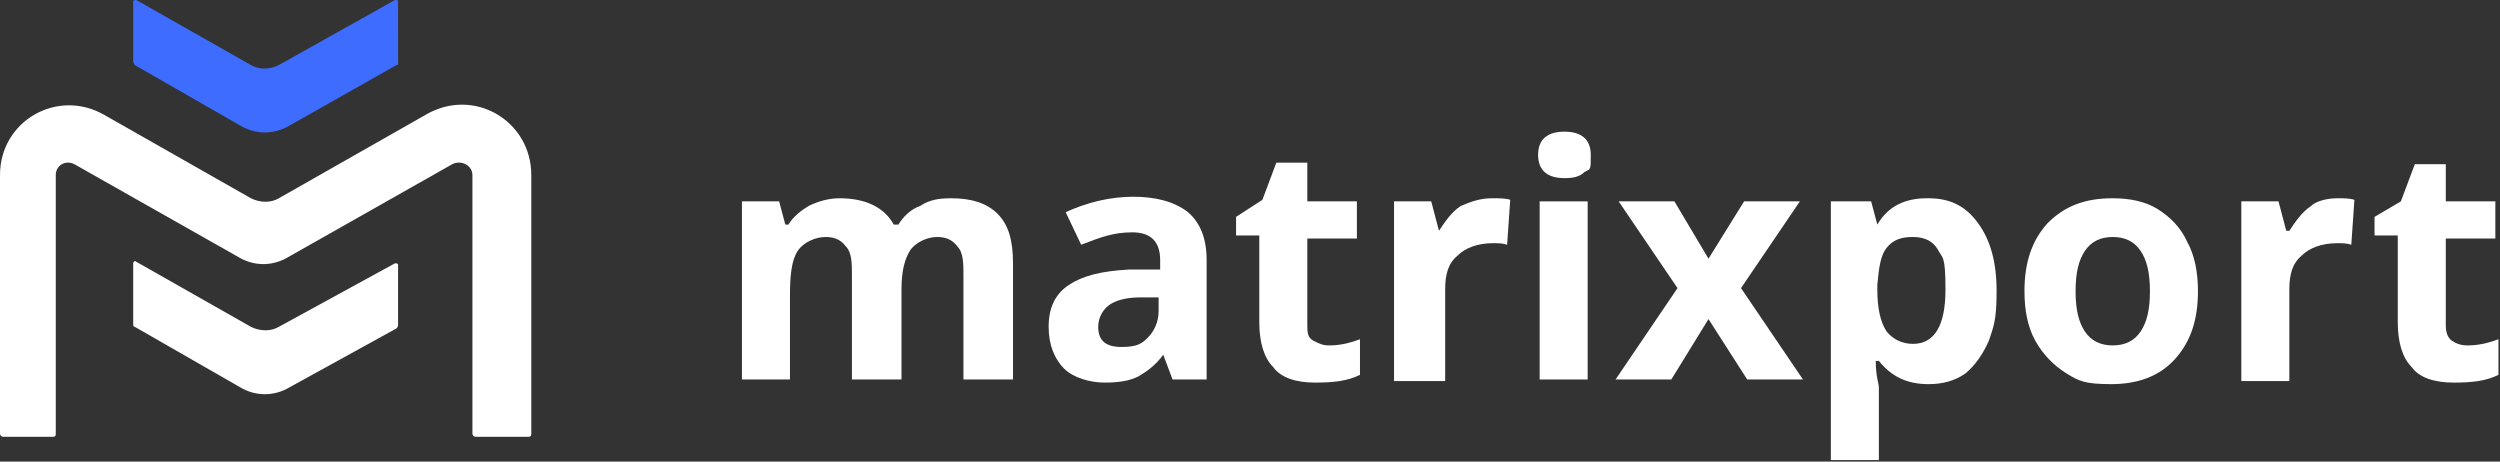
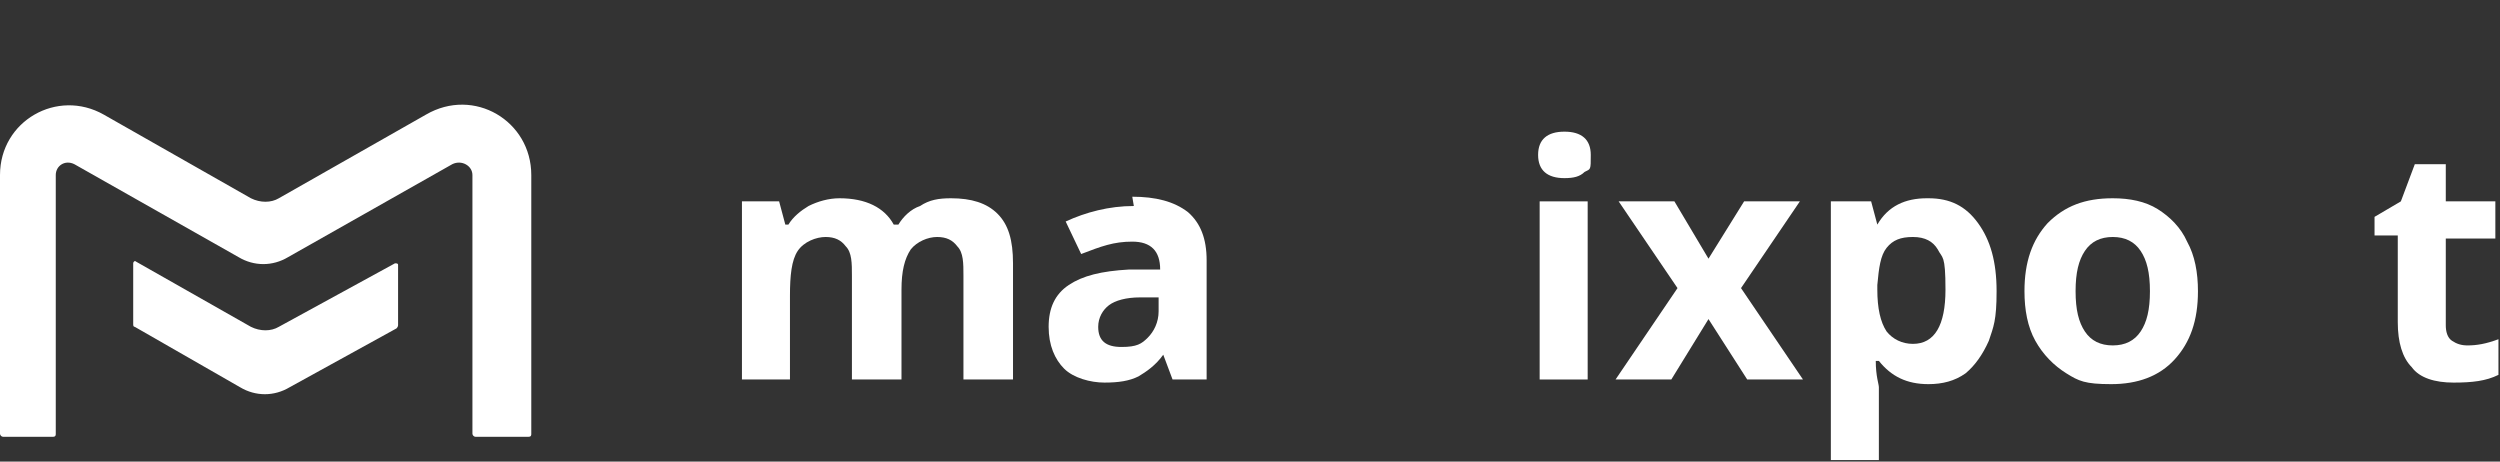
<svg xmlns="http://www.w3.org/2000/svg" version="1.1" viewBox="0 0 161.4 29.8">
  <rect x="0" y="0" width="161.4" height="29.8" fill="#333333" stroke="none" />
  <defs>
    <style>
      .cls-1, .cls-2 {
        fill: #fff;
      }

      .cls-2, .cls-3 {
        fill-rule: evenodd;
      }

      .cls-3 {
        fill: #3d6cff;
      }
    </style>
  </defs>
  <g>
    <g id="Layer_1">
      <g>
        <path class="cls-2" d="M101,8.5c1.1,0,1.7.5,1.7,1.5s0,.9-.4,1.1c-.3.3-.7.4-1.3.4-1.1,0-1.7-.5-1.7-1.5,0-1,.6-1.5,1.7-1.5Z" />
        <path class="cls-2" d="M124.5,12.8c1.4,0,2.4.5,3.2,1.6.8,1.1,1.2,2.5,1.2,4.4s-.2,2.3-.5,3.2c-.4.9-.9,1.6-1.5,2.1-.7.5-1.5.7-2.4.7-1.4,0-2.4-.5-3.2-1.5h-.2c0,1,.2,1.5.2,1.7v4.7h-3.1V13h2.6l.4,1.5h0c.7-1.2,1.8-1.7,3.2-1.7ZM123.5,15.3c-.8,0-1.3.2-1.7.7-.4.5-.5,1.3-.6,2.4v.3c0,1.2.2,2.1.6,2.7.4.5,1,.8,1.7.8,1.4,0,2.1-1.2,2.1-3.5s-.2-2-.5-2.6c-.3-.5-.8-.8-1.6-.8Z" />
        <path class="cls-2" d="M136.4,12.8c1.1,0,2.1.2,2.9.7.8.5,1.5,1.2,1.9,2.1.5.9.7,2,.7,3.2,0,1.9-.5,3.3-1.5,4.4s-2.4,1.6-4.1,1.6-2.1-.2-2.9-.7c-.8-.5-1.5-1.2-2-2.1s-.7-2-.7-3.2c0-1.9.5-3.3,1.5-4.4,1.1-1.1,2.4-1.6,4.2-1.6ZM136.4,15.3c-.8,0-1.4.3-1.8.9-.4.6-.6,1.4-.6,2.6s.2,2,.6,2.6c.4.6,1,.9,1.8.9s1.4-.3,1.8-.9c.4-.6.6-1.4.6-2.6s-.2-2-.6-2.6c-.4-.6-1-.9-1.8-.9Z" />
-         <path class="cls-2" d="M73.1,12.7c1.5,0,2.7.3,3.6,1,.8.7,1.2,1.7,1.2,3.1v7.7h-2.2l-.6-1.6h0c-.5.7-1.1,1.1-1.6,1.4-.6.3-1.3.4-2.2.4s-2-.3-2.6-.9-1-1.5-1-2.7.4-2.1,1.3-2.7,2.1-.9,3.9-1h2v-.6c0-1.2-.6-1.8-1.8-1.8s-2,.3-3.3.8l-1-2.1c1.3-.6,2.8-1,4.4-1ZM74.8,19.2h-1.2c-.9,0-1.6.2-2,.5s-.7.8-.7,1.4c0,.9.5,1.3,1.5,1.3s1.3-.2,1.7-.6c.4-.4.7-1,.7-1.7v-.9Z" />
+         <path class="cls-2" d="M73.1,12.7c1.5,0,2.7.3,3.6,1,.8.7,1.2,1.7,1.2,3.1v7.7h-2.2l-.6-1.6h0c-.5.7-1.1,1.1-1.6,1.4-.6.3-1.3.4-2.2.4s-2-.3-2.6-.9-1-1.5-1-2.7.4-2.1,1.3-2.7,2.1-.9,3.9-1h2c0-1.2-.6-1.8-1.8-1.8s-2,.3-3.3.8l-1-2.1c1.3-.6,2.8-1,4.4-1ZM74.8,19.2h-1.2c-.9,0-1.6.2-2,.5s-.7.8-.7,1.4c0,.9.5,1.3,1.5,1.3s1.3-.2,1.7-.6c.4-.4.7-1,.7-1.7v-.9Z" />
        <polygon class="cls-2" points="108.1 13 110.3 16.7 112.6 13 116.2 13 112.4 18.6 116.4 24.5 112.8 24.5 110.3 20.6 107.9 24.5 104.3 24.5 108.3 18.6 104.5 13 108.1 13" />
        <rect class="cls-1" x="99.4" y="13" width="3.1" height="11.5" />
-         <path class="cls-2" d="M150.9,12.8c.4,0,.8,0,1.1.1l-.2,2.9c-.3-.1-.6-.1-.9-.1-1,0-1.8.3-2.3.8-.6.5-.8,1.2-.8,2.2v5.9h-3.1v-11.6h2.4l.5,1.9h.2c.4-.6.8-1.2,1.4-1.6.3-.3,1-.5,1.7-.5Z" />
-         <path class="cls-2" d="M96.4,12.8c.4,0,.8,0,1.1.1l-.2,2.9c-.3-.1-.6-.1-.9-.1-1,0-1.8.3-2.3.8-.6.5-.8,1.2-.8,2.2v5.9h-3.3v-11.6h2.4l.5,1.9h0c.4-.6.8-1.2,1.4-1.6.7-.3,1.3-.5,2-.5Z" />
        <path class="cls-2" d="M61.4,12.8c1.3,0,2.3.3,3,1,.7.7,1,1.7,1,3.2v7.5h-3.2v-6.7c0-.8,0-1.5-.4-1.9-.3-.4-.7-.6-1.3-.6s-1.3.3-1.7.8c-.4.6-.6,1.4-.6,2.6v5.8h-3.2v-6.7c0-.8,0-1.5-.4-1.9-.3-.4-.7-.6-1.3-.6s-1.4.3-1.8.9c-.4.6-.5,1.6-.5,2.9v5.4h-3.1v-11.5h2.4l.4,1.5h.2c.3-.5.8-.9,1.3-1.2.6-.3,1.3-.5,2-.5,1.7,0,2.9.6,3.5,1.7h.3c.3-.5.8-1,1.4-1.2.6-.4,1.2-.5,2-.5Z" />
        <path class="cls-2" d="M157.9,10.5v2.5h3.2v2.4h-3.2v5.6c0,.4.1.8.4,1,.3.2.6.3,1,.3.6,0,1.2-.1,2-.4v2.3c-.8.4-1.7.5-2.9.5s-2.2-.3-2.7-1c-.6-.6-.9-1.6-.9-2.9v-5.6h-1.5v-1.2l1.7-1,.9-2.4h2Z" />
-         <path class="cls-2" d="M84.4,10.5v2.5h3.2v2.4h-3.2v5.6c0,.4,0,.8.4,1s.6.3,1,.3c.6,0,1.2-.1,2-.4v2.3c-.8.4-1.7.5-2.9.5s-2.2-.3-2.7-1c-.6-.6-.9-1.6-.9-2.9v-5.6h-1.5v-1.2l1.7-1.1.9-2.4h2Z" />
        <path class="cls-2" d="M25.5,17c.1,0,.2,0,.2.1v3.9c0,.1-.1.2-.1.2l-6.9,3.8c-1,.6-2.2.6-3.2,0l-6.8-3.9c-.1,0-.1-.1-.1-.2v-3.9c0-.1.1-.2.2-.1l7.4,4.2c.6.3,1.3.3,1.8,0l7.5-4.1Z" />
        <path class="cls-2" d="M34.3,11.3v16.7c0,.1,0,.2-.2.2h-3.4c-.1,0-.2-.1-.2-.2V11.3c0-.6-.7-1-1.3-.7l-10.6,6c-1,.6-2.2.6-3.2,0l-10.6-6c-.6-.3-1.2.1-1.2.7v16.7c0,.1,0,.2-.2.2H.2c-.1,0-.2-.1-.2-.2V11.3c0-3.5,3.7-5.6,6.7-3.9l9.5,5.4c.6.3,1.3.3,1.8,0l9.5-5.4c3.1-1.8,6.8.4,6.8,3.9Z" />
-         <path class="cls-3" d="M25.5,0l-7.5,4.2c-.6.3-1.3.3-1.8,0L8.8,0c-.1,0-.2,0-.2.1v3.9c0,0,.1.2.1.2l6.8,3.9c1,.6,2.2.6,3.2,0l6.9-3.9c.1,0,.1,0,.1-.2V.1c0-.1-.1-.1-.2-.1" />
      </g>
    </g>
  </g>
</svg>